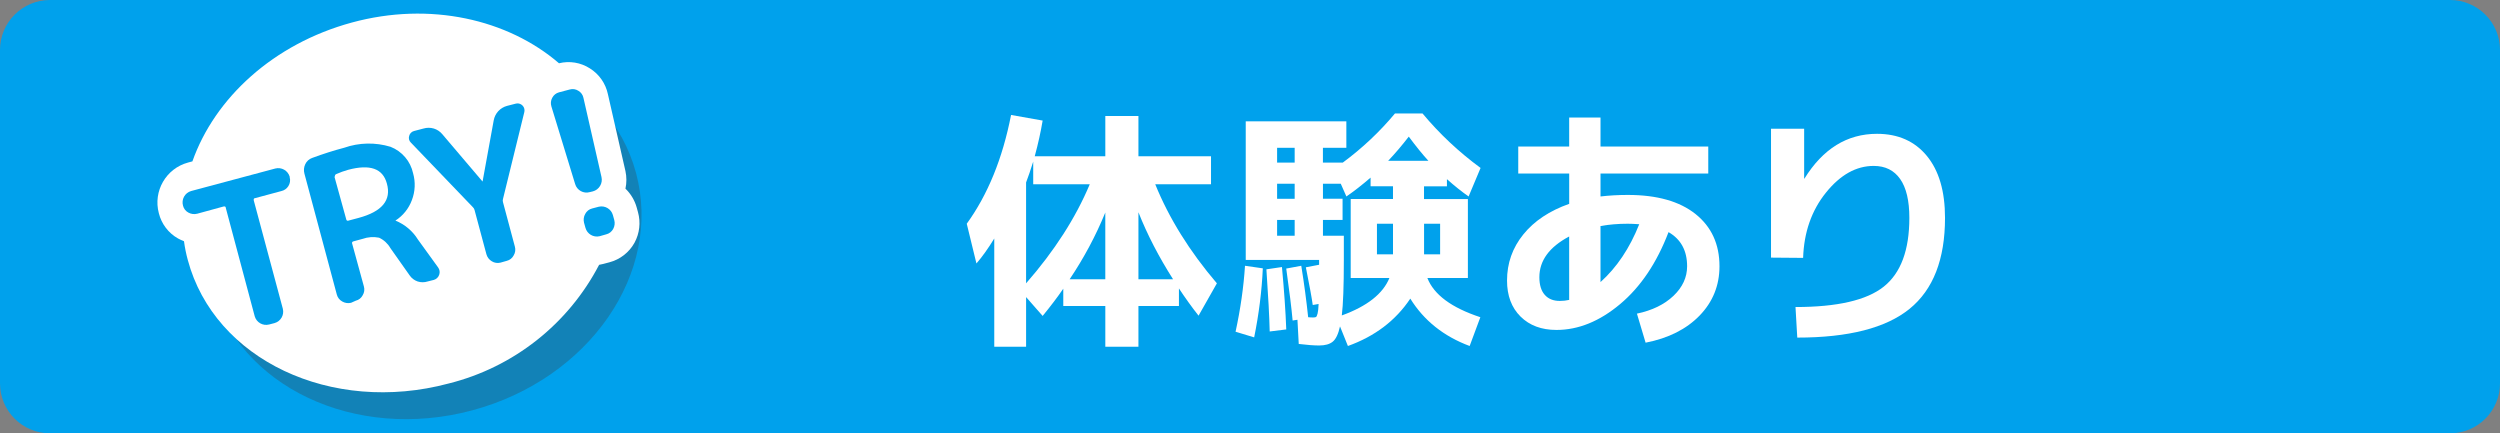
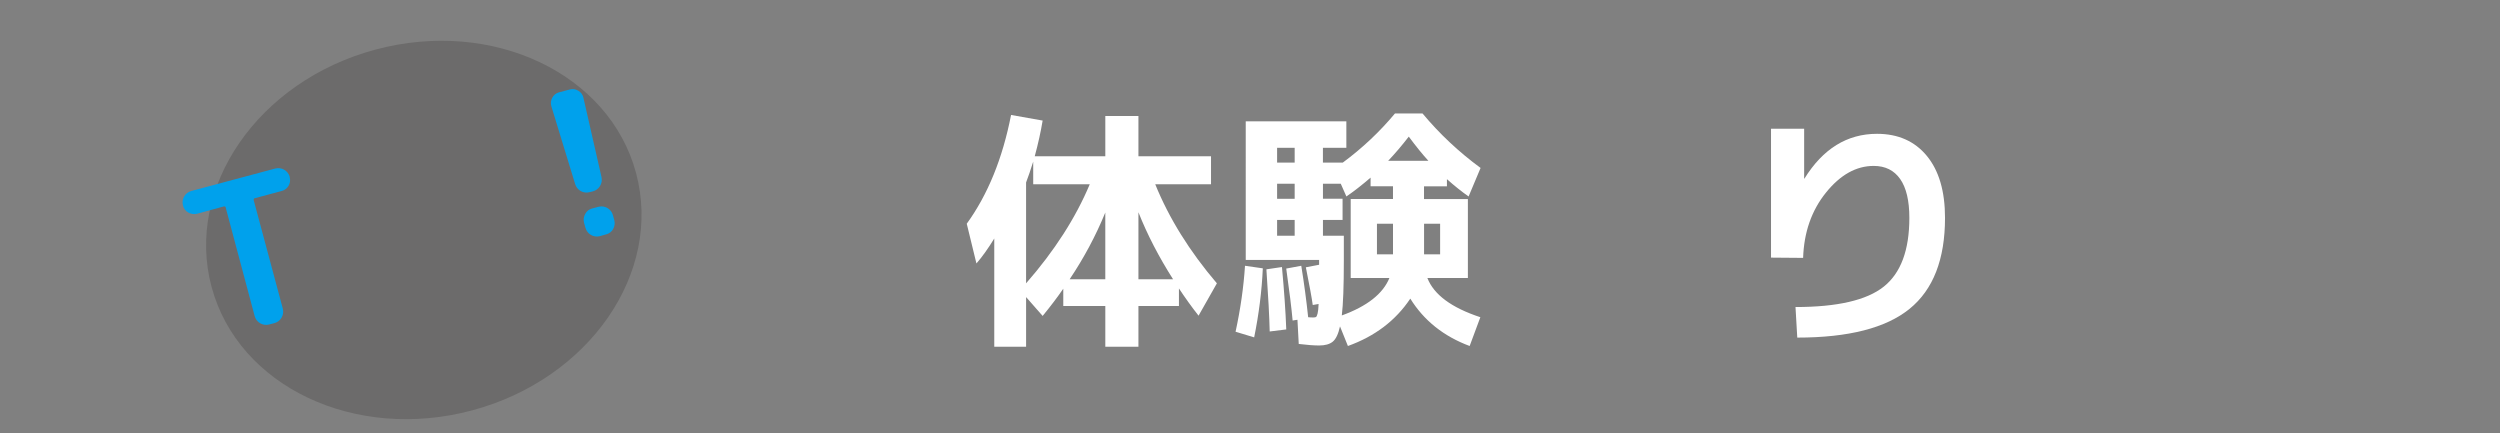
<svg xmlns="http://www.w3.org/2000/svg" version="1.1" id="レイヤー_1" x="0px" y="0px" width="150px" height="26px" viewBox="0 0 150 26" style="enable-background:new 0 0 150 26;" xml:space="preserve">
  <rect x="0" y="0" width="150" height="26" fill="#808080" stroke="none" />
  <style type="text/css">
	.st0{fill:#00A1EC;}
	.st1{opacity:0.3;}
	.st2{fill:#3E3A39;}
	.st3{fill:#FFFFFF;}
</style>
  <g id="グループ_2660" transform="translate(118.572 2)">
    <g id="グループ_2661">
-       <path id="パス_3852" class="st0" d="M-118.572,21V1c0-1.657,1.343-3,3-3h144c1.657,0,3,1.343,3,3v20    c0,1.657-1.343,3-3,3h-144C-117.229,24-118.572,22.657-118.572,21z" />
-     </g>
+       </g>
  </g>
  <g>
    <g id="レイヤー_1_1_">
      <g class="st1">
        <ellipse id="楕円形_46-2" transform="matrix(0.966 -0.259 0.259 0.966 -2.706 7.051)" class="st2" cx="25.425" cy="13.802" rx="13.183" ry="11.204" />
      </g>
      <g id="グループ_3560">
-         <path class="st3" d="M38.281,12.737l-0.078-0.285c-0.12-0.431-0.353-0.822-0.676-1.132     c0.075-0.347,0.075-0.706,0-1.054l-1.054-4.62C36.337,5.006,35.947,4.448,35.391,4.102     c-0.549-0.352-1.218-0.463-1.851-0.306c-3.061-2.634-7.738-3.723-12.436-2.442     s-8.215,4.52-9.56,8.328l-0.263,0.071c-1.321,0.358-2.105,1.717-1.751,3.04     c0.159,0.643,0.576,1.192,1.153,1.516c0.115,0.062,0.234,0.116,0.356,0.164     c0.051,0.379,0.127,0.755,0.228,1.125c1.602,5.979,8.606,9.297,15.66,7.41     c3.886-0.973,7.169-3.565,9.019-7.118l0.228-0.05l0.384-0.1     c0.646-0.169,1.194-0.596,1.516-1.182C38.375,14.001,38.449,13.348,38.281,12.737z" />
        <g id="グループ_3559">
          <path id="パス_4440" class="st0" d="M11.836,12.822c-0.177,0.047-0.366,0.024-0.527-0.064      c-0.164-0.084-0.283-0.234-0.327-0.413l0,0c-0.11-0.377,0.107-0.773,0.484-0.883l5.054-1.352      c0.178-0.045,0.367-0.02,0.527,0.071c0.162,0.091,0.282,0.242,0.335,0.42v0.036      c0.05,0.179,0.021,0.37-0.078,0.527c-0.094,0.152-0.245,0.26-0.42,0.299l-1.587,0.427      c-0.064,0-0.085,0.057-0.071,0.135l1.744,6.499c0.095,0.375-0.126,0.757-0.498,0.861      l-0.327,0.085c-0.373,0.096-0.754-0.122-0.861-0.491l-1.737-6.506      c0-0.071-0.043-0.1-0.128-0.085L11.836,12.822z" />
-           <path id="パス_4441" class="st0" d="M21.062,18.168c-0.179,0.043-0.368,0.015-0.527-0.078      c-0.163-0.089-0.281-0.241-0.327-0.42l-1.943-7.254c-0.051-0.187-0.034-0.387,0.05-0.562      c0.08-0.177,0.23-0.313,0.413-0.377c0.655-0.242,1.296-0.448,1.922-0.612      c0.898-0.314,1.873-0.334,2.783-0.057c0.688,0.269,1.196,0.865,1.352,1.587      c0.151,0.53,0.126,1.094-0.071,1.609c-0.187,0.507-0.534,0.94-0.989,1.231l0,0l0,0      c0.56,0.227,1.034,0.625,1.352,1.139l1.21,1.673c0.094,0.127,0.118,0.293,0.064,0.441      c-0.05,0.148-0.17,0.263-0.32,0.306l-0.37,0.093c-0.197,0.064-0.408,0.064-0.605,0      c-0.194-0.067-0.361-0.194-0.477-0.363l-1.16-1.644c-0.155-0.272-0.392-0.488-0.676-0.619      c-0.33-0.066-0.672-0.041-0.989,0.071l-0.548,0.149c-0.052,0.007-0.09,0.054-0.085,0.107l0,0      l0.712,2.598c0.052,0.178,0.026,0.369-0.071,0.527c-0.084,0.164-0.234,0.283-0.413,0.327      L21.062,18.168z M20.065,10.594l0.712,2.577c0.009,0.05,0.058,0.083,0.108,0.074      c0.009-0.002,0.019-0.005,0.027-0.01l0.591-0.157c1.424-0.38,1.993-1.07,1.708-2.071      c-0.242-0.897-1.011-1.167-2.321-0.819c-0.243,0.068-0.481,0.154-0.712,0.256      c-0.062,0.02-0.097,0.087-0.078,0.149H20.065z" />
-           <path id="パス_4442" class="st0" d="M28.372,12.431l-3.723-3.879c-0.105-0.101-0.143-0.253-0.1-0.392      c0.035-0.146,0.147-0.261,0.292-0.299l0.569-0.149c0.202-0.06,0.417-0.06,0.619,0      c0.197,0.061,0.372,0.177,0.505,0.335l2.42,2.847l0,0l0,0l0.669-3.673      c0.037-0.204,0.131-0.394,0.271-0.548c0.142-0.154,0.325-0.265,0.527-0.32l0.527-0.135      c0.225-0.057,0.453,0.08,0.51,0.305c0.016,0.063,0.017,0.13,0.003,0.194l-1.281,5.218      c-0.021,0.065-0.021,0.135,0,0.199l0.712,2.662c0.052,0.178,0.026,0.369-0.071,0.527      c-0.084,0.164-0.234,0.283-0.413,0.327l-0.377,0.107c-0.177,0.046-0.364,0.018-0.52-0.078      c-0.161-0.094-0.278-0.247-0.327-0.427l-0.712-2.655C28.455,12.531,28.42,12.475,28.372,12.431z" />
          <path id="パス_4443" class="st0" d="M35.391,11.526c-0.377,0.11-0.773-0.107-0.883-0.484l0,0      l-1.424-4.655c-0.055-0.173-0.037-0.361,0.05-0.52C33.217,5.706,33.364,5.587,33.54,5.54      l0.648-0.171c0.174-0.05,0.361-0.021,0.513,0.078c0.159,0.091,0.271,0.247,0.306,0.427      l1.082,4.748c0.043,0.182,0.012,0.374-0.085,0.534c-0.096,0.162-0.252,0.28-0.434,0.327      L35.391,11.526z M35.932,12.402c0.368-0.082,0.736,0.136,0.84,0.498l0.085,0.306      c0.047,0.177,0.024,0.366-0.064,0.527c-0.087,0.164-0.24,0.284-0.42,0.327l-0.399,0.114      c-0.372,0.086-0.746-0.137-0.847-0.505l-0.085-0.306c-0.045-0.178-0.02-0.367,0.071-0.527      c0.084-0.164,0.234-0.283,0.413-0.327L35.932,12.402z" />
        </g>
      </g>
    </g>
  </g>
  <g>
    <path class="st3" d="M72.661,9.374v1.681H69.314c0.826,2.038,2.058,4.02,3.699,5.945l-1.1,1.941   c-0.408-0.519-0.8-1.065-1.177-1.635v1.054h-2.43v2.446h-1.987v-2.446h-2.522v-1.039   c-0.326,0.48-0.739,1.025-1.238,1.635l-0.993-1.131v2.981h-1.91v-6.496   c-0.367,0.601-0.724,1.1-1.07,1.498l-0.581-2.384c1.263-1.743,2.15-3.918,2.659-6.526   l1.895,0.336c-0.112,0.672-0.27,1.386-0.474,2.14h4.234V6.959h1.987v2.415H72.661z M65.386,11.055   H61.993V9.695c-0.152,0.489-0.295,0.907-0.428,1.253v6.052C63.267,15.055,64.54,13.072,65.386,11.055z    M66.318,12.751c-0.571,1.396-1.284,2.731-2.14,4.005h2.14V12.751z M70.384,16.756   c-0.856-1.345-1.549-2.684-2.078-4.02V16.756H70.384z" />
    <path class="st3" d="M74.134,19.904c0.296-1.365,0.484-2.684,0.566-3.958l1.069,0.154   c-0.061,1.365-0.235,2.745-0.519,4.142L74.134,19.904z M88.073,11.941v4.738h-2.431   c0.388,0.999,1.447,1.784,3.179,2.354l-0.642,1.727c-1.559-0.581-2.746-1.529-3.561-2.843   c-0.876,1.315-2.125,2.262-3.744,2.843l-0.474-1.177c-0.101,0.458-0.247,0.764-0.435,0.917   c-0.189,0.154-0.462,0.229-0.818,0.229c-0.306,0-0.713-0.03-1.223-0.092l-0.077-1.452l-0.29,0.046   c-0.062-0.703-0.189-1.742-0.383-3.117l0.902-0.168c0.174,1.08,0.311,2.11,0.413,3.087   c0.092,0.011,0.194,0.015,0.306,0.015c0.081,0,0.138-0.01,0.168-0.03   c0.03-0.02,0.061-0.09,0.092-0.207c0.03-0.117,0.05-0.308,0.061-0.572l-0.352,0.061   c-0.051-0.387-0.189-1.141-0.413-2.262l0.795-0.152v-0.291h-4.402V7.28h6.037v1.59h-1.406V9.756   h1.192c1.172-0.866,2.216-1.85,3.133-2.95h1.65c1.019,1.223,2.18,2.313,3.485,3.271   l-0.719,1.712c-0.407-0.285-0.841-0.632-1.3-1.039v0.428h-1.375v0.764H88.073z M76.182,19.889   c-0.02-0.866-0.086-2.11-0.198-3.729l0.933-0.138c0.132,1.416,0.219,2.664,0.259,3.744   L76.182,19.889z M77.68,9.756V8.87h-1.054V9.756H77.68z M77.68,11.024h-1.054v0.902h1.054V11.024z    M77.68,13.195h-1.054v0.948h1.054V13.195z M83.365,16.679H82.617h-1.575V11.941h2.537v-0.764h-1.344   v-0.52c-0.52,0.449-1.004,0.826-1.452,1.131l-0.337-0.764h-1.069v0.902h1.177v1.269h-1.177v0.948   h1.253v1.467c0,1.549-0.041,2.655-0.122,3.317C82.026,18.376,82.978,17.627,83.365,16.679z    M83.58,15.258v-1.834H82.617v1.834H83.58z M85.704,9.649c-0.346-0.377-0.739-0.861-1.177-1.452   c-0.418,0.54-0.83,1.024-1.238,1.452H85.704z M85.444,15.258h0.963v-1.834h-0.963V15.258z" />
-     <path class="st3" d="M91.094,8.793h3.057v-1.742h1.88v1.742h6.465v1.62h-6.465v1.375   c0.52-0.061,1.065-0.092,1.635-0.092c1.753,0,3.109,0.382,4.066,1.146   c0.957,0.764,1.437,1.81,1.437,3.134c0,1.151-0.399,2.138-1.192,2.957   c-0.795,0.82-1.876,1.362-3.241,1.628l-0.52-1.743c0.917-0.193,1.648-0.55,2.194-1.069   c0.546-0.52,0.817-1.111,0.817-1.773c0-0.937-0.371-1.62-1.115-2.049   c-0.704,1.845-1.671,3.284-2.904,4.318c-1.232,1.034-2.506,1.551-3.821,1.551   c-0.897,0-1.615-0.268-2.155-0.803c-0.541-0.535-0.81-1.256-0.81-2.162   c0-1.039,0.326-1.962,0.979-2.767c0.651-0.805,1.568-1.416,2.751-1.834v-1.819h-3.057V8.793z    M94.15,14.189c-1.192,0.631-1.788,1.447-1.788,2.445c0,0.458,0.107,0.81,0.321,1.054   c0.214,0.245,0.514,0.368,0.902,0.368c0.204,0,0.391-0.021,0.565-0.062V14.189z M98.354,13.454   c-0.286-0.02-0.515-0.03-0.689-0.03c-0.58,0-1.126,0.046-1.635,0.138v3.363   C97.008,16.048,97.782,14.891,98.354,13.454z" />
    <path class="st3" d="M106.262,7.723h1.987v2.996h0.015c1.111-1.793,2.563-2.69,4.356-2.69   c1.263,0,2.26,0.441,2.988,1.322c0.728,0.881,1.093,2.122,1.093,3.721   c0,2.487-0.708,4.305-2.125,5.457c-1.416,1.151-3.663,1.727-6.74,1.727L107.73,18.422   c2.506,0,4.272-0.408,5.295-1.223c1.025-0.816,1.536-2.191,1.536-4.127   c0-1.029-0.183-1.805-0.55-2.33c-0.367-0.525-0.897-0.787-1.59-0.787   c-1.05,0-2.005,0.535-2.866,1.605c-0.861,1.07-1.317,2.374-1.368,3.913l-1.926-0.016V7.723z" />
  </g>
  <g>
</g>
  <g>
</g>
  <g>
</g>
  <g>
</g>
  <g>
</g>
  <g>
</g>
  <g>
</g>
  <g>
</g>
  <g>
</g>
  <g>
</g>
  <g>
</g>
  <g>
</g>
  <g>
</g>
  <g>
</g>
  <g>
</g>
</svg>